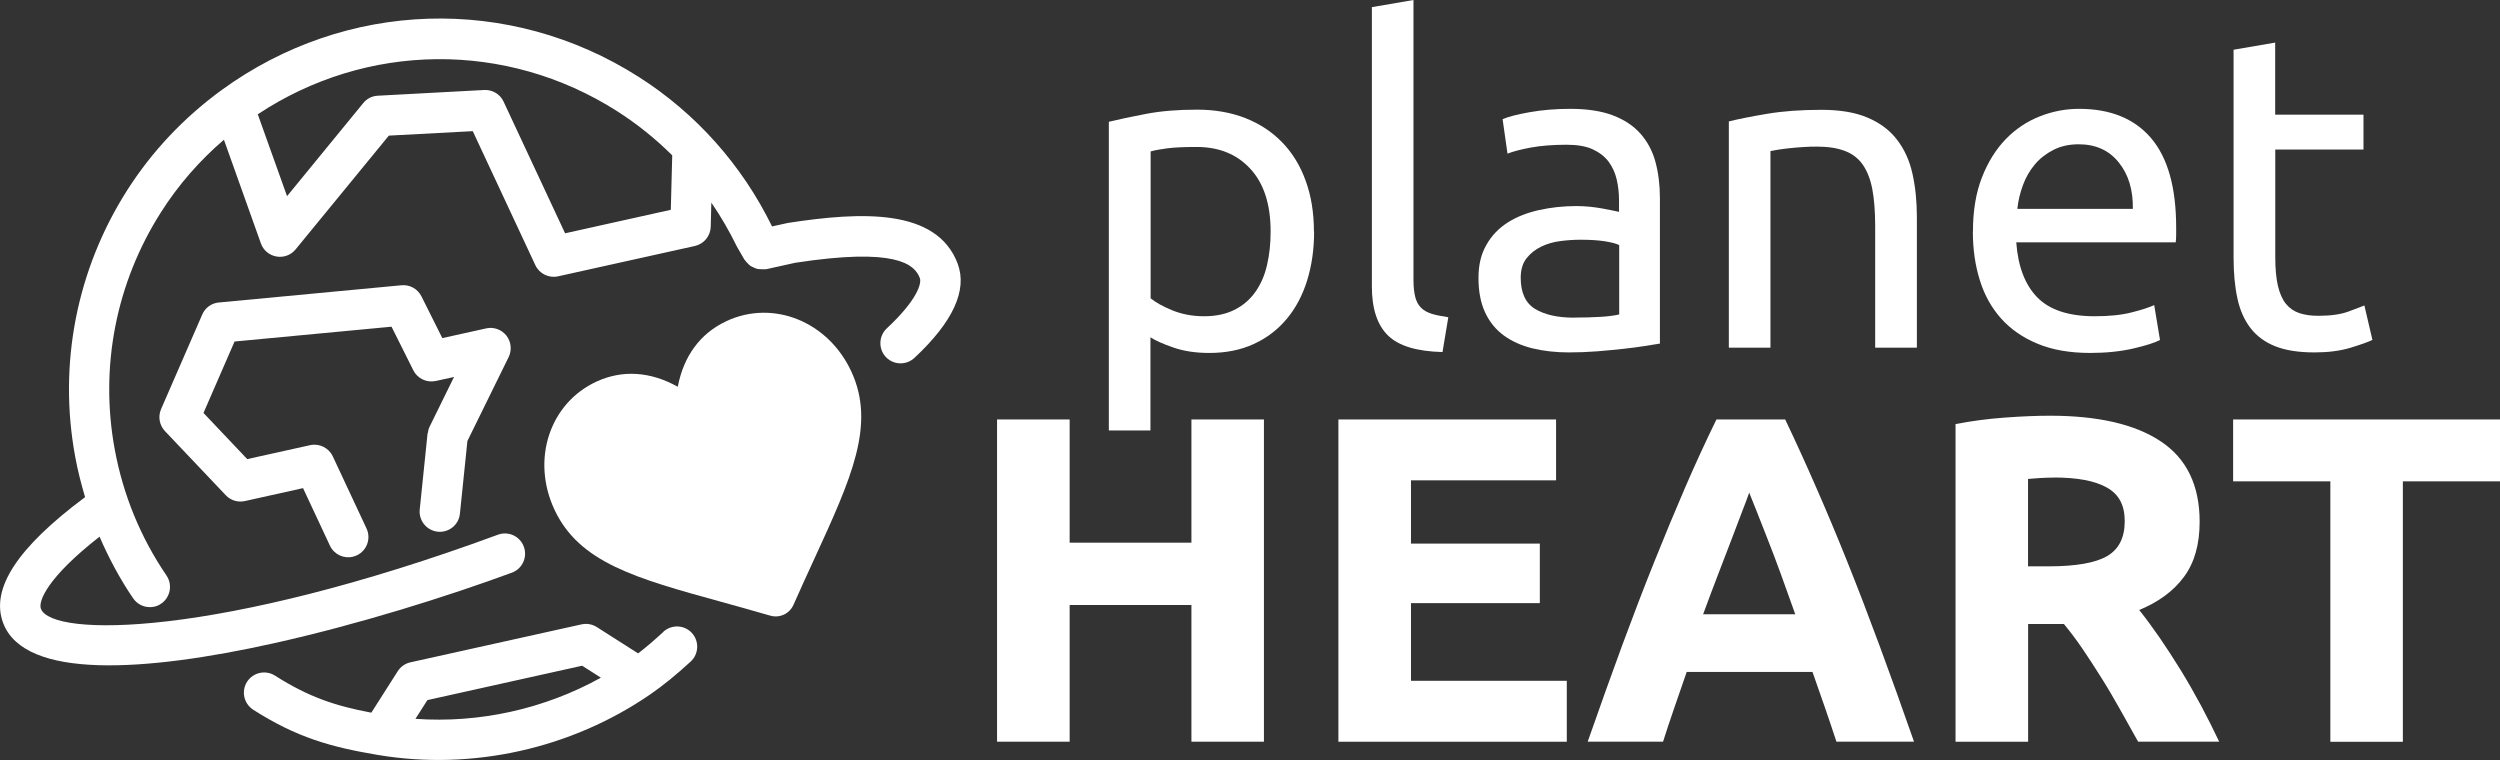
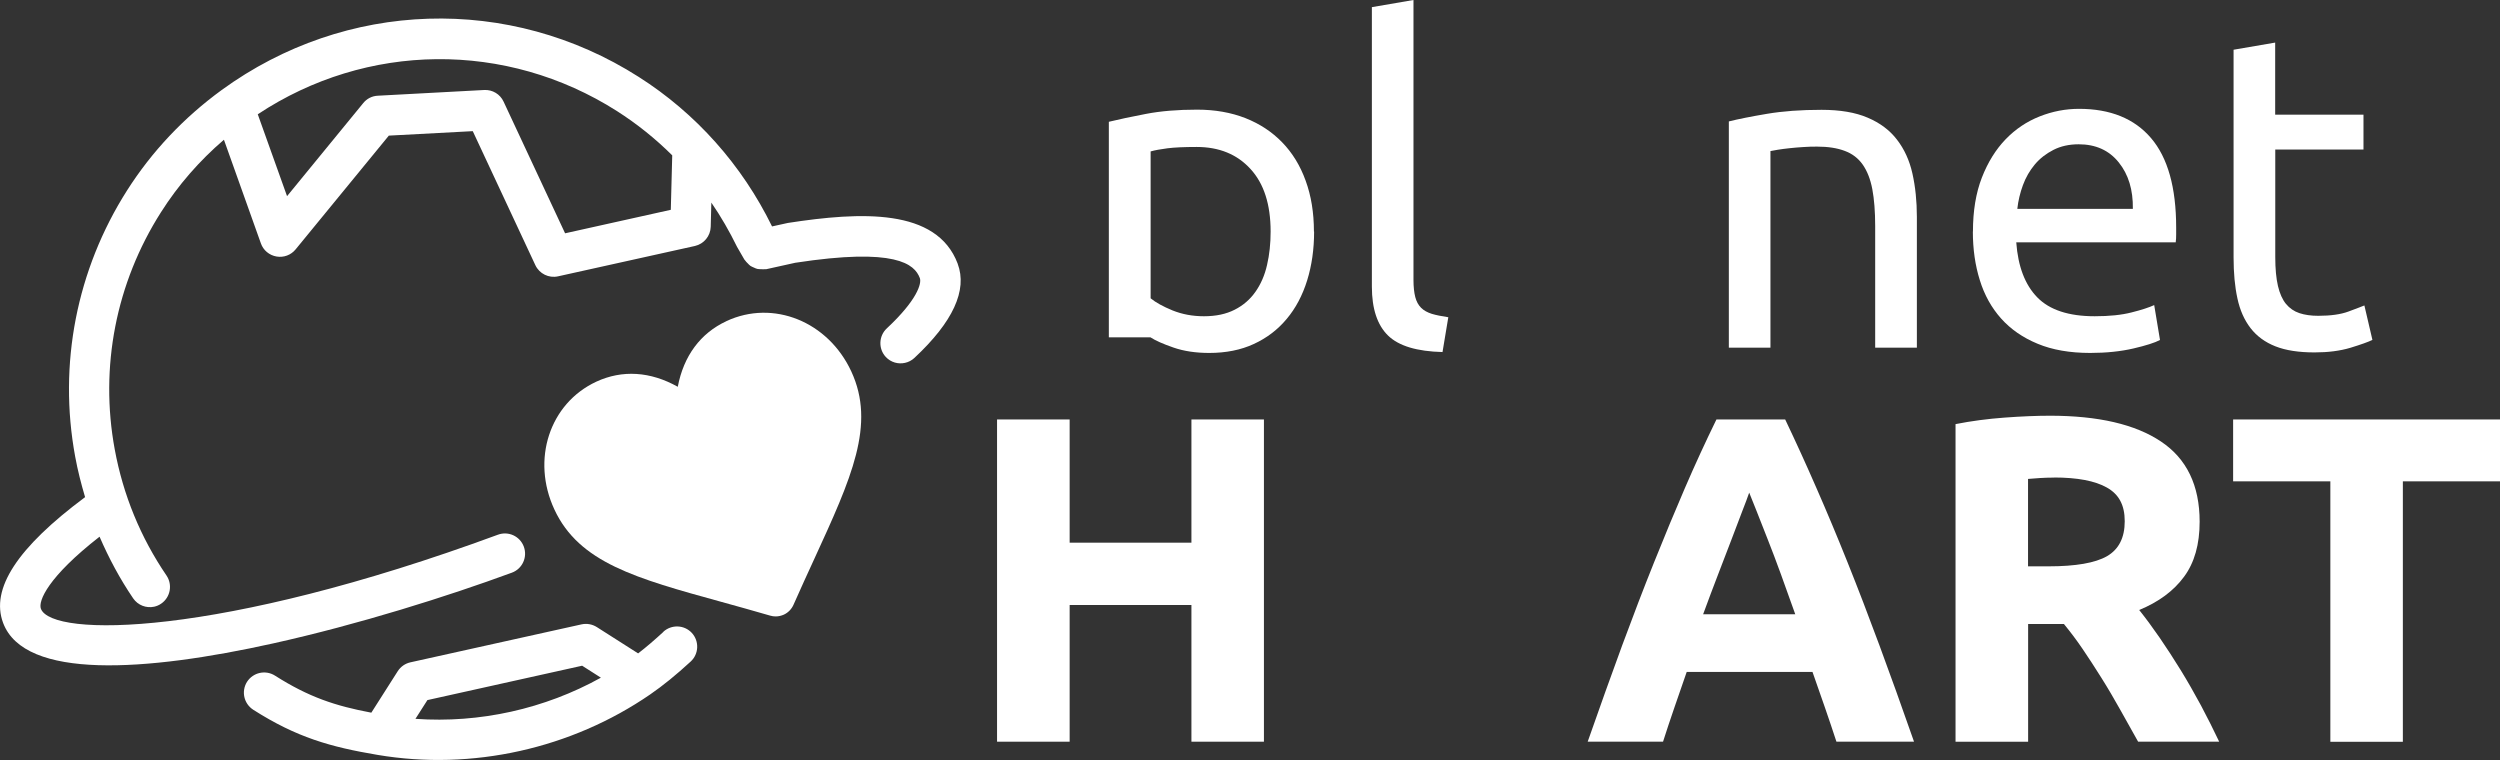
<svg xmlns="http://www.w3.org/2000/svg" id="Layer_1" data-name="Layer 1" width="280" height="85.13" viewBox="0 0 280 85.13">
  <rect x="0" y="0" width="280" height="85.13" fill="#333333" stroke="none" />
  <g>
    <g>
-       <path d="m147.18,25.94c0,1.97-.26,3.79-.78,5.47-.52,1.67-1.28,3.11-2.29,4.31-1,1.2-2.23,2.14-3.69,2.81-1.45.67-3.12,1-4.99,1-1.5,0-2.84-.2-3.99-.6-1.16-.4-2.02-.78-2.59-1.15v10.43h-4.66V13.64c1.1-.27,2.48-.56,4.14-.88,1.65-.32,3.57-.48,5.74-.48,2.01,0,3.81.32,5.42.95,1.61.64,2.98,1.54,4.11,2.71,1.14,1.17,2.02,2.6,2.63,4.29.62,1.69.93,3.59.93,5.7Zm-4.87,0c0-3.04-.75-5.38-2.26-7.02-1.5-1.64-3.51-2.46-6.02-2.46-1.4,0-2.5.05-3.28.15-.79.1-1.42.22-1.88.35v16.45c.57.47,1.39.92,2.46,1.36,1.07.43,2.24.65,3.51.65,1.34,0,2.48-.24,3.44-.73.95-.48,1.73-1.15,2.33-2.01.6-.85,1.04-1.85,1.3-3.01.27-1.15.4-2.4.4-3.73Z" fill="#fff" stroke-width="0" />
+       <path d="m147.18,25.94c0,1.97-.26,3.79-.78,5.47-.52,1.67-1.28,3.11-2.29,4.31-1,1.2-2.23,2.14-3.69,2.81-1.45.67-3.12,1-4.99,1-1.5,0-2.84-.2-3.99-.6-1.16-.4-2.02-.78-2.59-1.15h-4.66V13.64c1.1-.27,2.48-.56,4.14-.88,1.65-.32,3.57-.48,5.74-.48,2.01,0,3.81.32,5.42.95,1.61.64,2.98,1.54,4.11,2.71,1.14,1.17,2.02,2.6,2.63,4.29.62,1.69.93,3.59.93,5.7Zm-4.87,0c0-3.04-.75-5.38-2.26-7.02-1.5-1.64-3.51-2.46-6.02-2.46-1.4,0-2.5.05-3.28.15-.79.1-1.42.22-1.88.35v16.45c.57.47,1.39.92,2.46,1.36,1.07.43,2.24.65,3.51.65,1.34,0,2.48-.24,3.44-.73.95-.48,1.73-1.15,2.33-2.01.6-.85,1.04-1.85,1.3-3.01.27-1.15.4-2.4.4-3.73Z" fill="#fff" stroke-width="0" />
      <path d="m161.58,39.43c-2.88-.07-4.92-.68-6.12-1.85s-1.81-3-1.81-5.47V.8l4.66-.8v31.36c0,.77.07,1.4.2,1.91.13.5.35.9.65,1.2s.7.52,1.2.68c.5.15,1.12.27,1.85.38l-.65,3.91Z" fill="#fff" stroke-width="0" />
-       <path d="m175.88,12.19c1.87,0,3.45.24,4.74.72,1.29.49,2.32,1.17,3.11,2.06.78.88,1.35,1.94,1.68,3.16.33,1.22.5,2.57.5,4.04v16.31c-.4.07-.96.16-1.68.27-.72.12-1.53.22-2.43.32s-1.88.19-2.94.28c-1.05.08-2.1.12-3.14.12-1.47,0-2.82-.15-4.06-.45s-2.31-.78-3.21-1.43c-.9-.65-1.61-1.51-2.11-2.58-.5-1.07-.75-2.36-.75-3.86s.29-2.68.88-3.71c.58-1.04,1.38-1.87,2.38-2.51,1-.64,2.17-1.1,3.51-1.4,1.34-.3,2.74-.45,4.21-.45.47,0,.95.03,1.45.07.5.05.98.12,1.43.2.45.09.84.16,1.18.23s.57.12.7.15v-1.3c0-.77-.08-1.53-.25-2.29-.17-.75-.47-1.42-.9-2.01-.43-.58-1.03-1.05-1.78-1.4-.75-.35-1.73-.52-2.94-.52-1.54,0-2.88.11-4.04.32-1.15.22-2.01.45-2.58.68l-.55-3.86c.6-.27,1.61-.53,3.01-.78,1.4-.25,2.93-.38,4.57-.38Zm.4,23.38c1.1,0,2.08-.03,2.94-.08.85-.05,1.56-.14,2.13-.27v-7.77c-.33-.17-.88-.31-1.63-.43-.75-.12-1.66-.17-2.73-.17-.7,0-1.45.05-2.23.15-.78.1-1.5.31-2.16.63-.65.32-1.2.75-1.63,1.3-.43.55-.65,1.28-.65,2.18,0,1.67.54,2.84,1.61,3.49,1.07.65,2.53.98,4.37.98Z" fill="#fff" stroke-width="0" />
      <path d="m193.63,13.6c1.07-.27,2.49-.55,4.26-.85,1.77-.3,3.81-.45,6.12-.45,2.07,0,3.8.29,5.17.88,1.37.58,2.47,1.4,3.28,2.46.82,1.06,1.4,2.32,1.73,3.79s.5,3.09.5,4.86v14.65h-4.67v-13.64c0-1.61-.11-2.98-.32-4.11-.22-1.14-.58-2.05-1.08-2.76s-1.17-1.22-2.01-1.53c-.84-.32-1.87-.48-3.11-.48-.5,0-1.02.01-1.55.05s-1.04.07-1.53.13c-.48.05-.92.11-1.3.17-.38.07-.66.12-.83.15v22.02h-4.66V13.6Z" fill="#fff" stroke-width="0" />
      <path d="m220.97,25.94c0-2.31.33-4.33,1-6.05.67-1.72,1.56-3.15,2.66-4.29,1.1-1.14,2.37-1.99,3.81-2.56s2.91-.85,4.41-.85c3.51,0,6.2,1.09,8.07,3.28,1.87,2.19,2.81,5.53,2.81,10.01v.78c0,.32-.01.61-.05.88h-17.86c.2,2.71.98,4.76,2.36,6.17,1.37,1.4,3.51,2.11,6.42,2.11,1.64,0,3.02-.14,4.14-.43,1.12-.28,1.97-.56,2.53-.82l.65,3.91c-.57.3-1.56.62-2.98.95-1.42.33-3.04.5-4.84.5-2.27,0-4.24-.34-5.89-1.03-1.65-.68-3.02-1.63-4.09-2.83-1.07-1.2-1.87-2.63-2.38-4.29-.52-1.65-.78-3.47-.78-5.44Zm17.91-2.56c.03-2.11-.49-3.84-1.58-5.19-1.09-1.36-2.59-2.03-4.49-2.03-1.07,0-2.01.21-2.83.63-.82.42-1.52.96-2.08,1.63s-1.01,1.44-1.33,2.31c-.32.87-.53,1.75-.63,2.66h12.94Z" fill="#fff" stroke-width="0" />
      <path d="m254.83,12.84h9.88v3.91h-9.88v12.04c0,1.3.1,2.38.3,3.24.2.85.5,1.52.9,2.01.4.48.9.83,1.5,1.03s1.3.3,2.11.3c1.4,0,2.53-.16,3.39-.48.85-.32,1.45-.54,1.78-.68l.9,3.86c-.47.23-1.29.52-2.46.88-1.17.35-2.51.52-4.01.52-1.77,0-3.23-.22-4.39-.68-1.15-.45-2.08-1.13-2.78-2.03-.7-.9-1.2-2.02-1.48-3.34-.29-1.32-.43-2.85-.43-4.59V5.57l4.66-.8v8.07Z" fill="#fff" stroke-width="0" />
    </g>
    <g>
      <path d="m133.44,46.98h8.12v36.09h-8.12v-15.31h-13.64v15.31h-8.13v-36.09h8.13v13.8h13.64v-13.8Z" fill="#fff" stroke-width="0" />
-       <path d="m149.9,83.07v-36.09h24.38v6.82h-16.25v7.08h14.43v6.67h-14.43v8.7h17.45v6.82h-25.57Z" fill="#fff" stroke-width="0" />
      <path d="m205.68,83.07c-.41-1.25-.84-2.54-1.3-3.86-.46-1.32-.92-2.64-1.38-3.95h-14.09c-.46,1.32-.91,2.63-1.37,3.96-.46,1.32-.88,2.61-1.28,3.85h-8.44c1.36-3.89,2.65-7.48,3.86-10.78,1.22-3.3,2.41-6.41,3.58-9.32,1.17-2.92,2.32-5.69,3.45-8.31,1.13-2.62,2.31-5.18,3.53-7.68h7.7c1.19,2.5,2.36,5.06,3.5,7.68,1.15,2.62,2.31,5.39,3.48,8.31,1.17,2.92,2.36,6.02,3.58,9.32,1.22,3.3,2.51,6.89,3.87,10.78h-8.7Zm-9.76-27.92c-.18.53-.45,1.24-.8,2.14-.35.9-.75,1.95-1.19,3.13-.45,1.18-.95,2.48-1.5,3.91s-1.11,2.91-1.68,4.47h10.32c-.55-1.56-1.09-3.06-1.61-4.49-.52-1.42-1.01-2.73-1.48-3.91-.47-1.18-.88-2.22-1.23-3.13-.35-.9-.64-1.61-.85-2.12Z" fill="#fff" stroke-width="0" />
      <path d="m229.59,46.56c5.41,0,9.56.96,12.44,2.89,2.88,1.92,4.33,4.92,4.33,8.98,0,2.54-.58,4.59-1.75,6.17-1.16,1.58-2.84,2.82-5.02,3.72.73.91,1.49,1.94,2.29,3.1.8,1.17,1.59,2.38,2.37,3.65s1.53,2.59,2.27,3.96c.73,1.37,1.4,2.72,2.03,4.04h-9.08c-.66-1.18-1.33-2.38-2.01-3.59s-1.37-2.4-2.09-3.54c-.72-1.15-1.42-2.23-2.12-3.26-.7-1.03-1.4-1.95-2.09-2.79h-4.01v13.18h-8.13v-35.57c1.77-.35,3.6-.59,5.5-.73,1.89-.14,3.59-.21,5.08-.21Zm.47,6.93c-.59,0-1.12.02-1.59.05s-.91.07-1.33.1v9.79h2.29c3.06,0,5.24-.38,6.56-1.14,1.32-.77,1.98-2.07,1.98-3.91s-.67-3.03-2.01-3.78c-1.33-.75-3.31-1.12-5.91-1.12Z" fill="#fff" stroke-width="0" />
      <path d="m280,46.98v6.93h-10.88v29.17h-8.12v-29.17h-10.89v-6.93h29.89Z" fill="#fff" stroke-width="0" />
    </g>
  </g>
  <g>
-     <path d="m47.89,48.52l-.88,8.54c-.13,1.24.77,2.36,2.02,2.49,1.25.13,2.36-.78,2.48-2.02l.84-8.14,4.62-9.4c.38-.78.28-1.71-.25-2.4-.54-.68-1.42-1-2.27-.81l-4.91,1.09-2.34-4.68c-.42-.84-1.31-1.33-2.24-1.24l-20.45,1.93c-.83.07-1.54.6-1.86,1.35l-4.61,10.59c-.36.83-.19,1.8.43,2.46l6.82,7.19c.55.58,1.36.82,2.13.65l6.52-1.45,3.01,6.44c.46.98,1.53,1.48,2.54,1.25.16-.04.32-.09.47-.16,1.13-.53,1.62-1.88,1.09-3.01l-3.78-8.08c-.45-.96-1.51-1.48-2.54-1.25l-7.04,1.56-4.9-5.17,3.48-8,17.58-1.66,2.44,4.88c.46.93,1.5,1.42,2.52,1.2l2.04-.45-2.72,5.54c-.12.24-.19.5-.22.76Z" fill="#fff" stroke-width="0" />
    <path d="m74.3,70.77c-1,.92-1.93,1.72-2.83,2.41l-4.63-2.95c-.51-.32-1.12-.43-1.71-.3l-19.16,4.25c-.59.13-1.1.49-1.42.99l-2.96,4.65c-4.03-.76-7-1.74-10.79-4.15-1.06-.67-2.45-.36-3.13.69-.67,1.06-.36,2.45.69,3.13,4.86,3.1,8.65,4.17,13.94,5.06,5.29.89,10.71.72,15.92-.44,5.21-1.16,10.19-3.3,14.61-6.34,0,0,0,0,0,0,1.44-.99,2.92-2.2,4.53-3.68.92-.85.97-2.28.13-3.2-.85-.92-2.28-.97-3.2-.13Zm-27.77,9.74l1.34-2.1,17.33-3.85,2.1,1.34c-6.3,3.5-13.59,5.12-20.77,4.61Z" fill="#fff" stroke-width="0" />
    <path d="m107.26,29.53c-2.35-6.24-10.86-5.82-19.02-4.56l-1.77.39c-3.37-6.88-8.52-12.67-14.94-16.75C57.06-.61,38.73-.03,24.83,10.08c0,0,0,0,0,0-4.25,3.1-7.82,6.88-10.6,11.25-5.65,8.88-7.72,19.47-5.81,29.81.28,1.54.67,3.05,1.11,4.54C1.95,61.32-1.09,65.94.35,69.77c2.4,6.38,15.93,5.47,30.25,2.29,9.59-2.13,19.53-5.27,26.73-7.92,1.17-.43,1.77-1.73,1.34-2.91-.43-1.17-1.72-1.78-2.91-1.34-31.31,11.53-49.96,11.52-51.18,8.29-.32-.85.77-3.55,6.57-8.07,1.04,2.4,2.27,4.71,3.76,6.9.54.79,1.48,1.13,2.36.94.27-.06.54-.17.78-.34,1.03-.7,1.3-2.11.6-3.15-2.91-4.27-4.86-9.03-5.8-14.13-1.7-9.21.14-18.65,5.18-26.56,1.93-3.04,4.3-5.76,7.05-8.12l4.14,11.61c.27.77.94,1.33,1.75,1.47.8.14,1.62-.16,2.14-.8l10.44-12.74,9.4-.5,7.01,15.01c.45.96,1.51,1.48,2.54,1.25l15.33-3.4c1.01-.23,1.74-1.11,1.77-2.15l.07-2.71c1.07,1.56,2.03,3.22,2.88,4.96l.82,1.42s.05.05.07.08c.09.14.2.24.31.35.1.1.18.2.3.28.12.08.26.13.39.19.13.06.25.12.39.15.13.03.27.02.41.03.16,0,.31.02.47,0,.04,0,.07,0,.11,0l3.25-.72c11.27-1.73,13.36.15,13.95,1.71.23.6-.3,2.47-3.7,5.64-.91.85-.96,2.29-.11,3.2.57.61,1.39.83,2.15.66.38-.08.75-.27,1.05-.55,4.33-4.04,5.96-7.59,4.85-10.55Zm-32.14-6.03l-11.83,2.63-6.89-14.75c-.39-.84-1.25-1.35-2.17-1.3l-11.92.64c-.64.03-1.23.33-1.63.83l-8.53,10.42-3.28-9.17c12.2-8.08,27.81-8.26,40.23-.36,2.24,1.43,4.31,3.09,6.19,4.96l-.16,6.11Z" fill="#fff" stroke-width="0" />
    <path d="m81.36,35.97c-2.91,1.35-4.79,3.89-5.45,7.35-3.06-1.72-6.22-1.92-9.13-.57-5.23,2.44-7.29,8.72-4.69,14.31,2.77,5.96,9.12,7.71,18.74,10.36,1.73.48,3.51.97,5.43,1.53.2.06.4.09.61.09.32,0,.63-.07.92-.2.48-.22.86-.61,1.08-1.1.81-1.83,1.58-3.51,2.33-5.14,4.16-9.06,6.91-15.05,4.14-21.01-2.6-5.59-8.74-8.06-13.97-5.63Z" fill="#fff" stroke-width="0" />
  </g>
</svg>